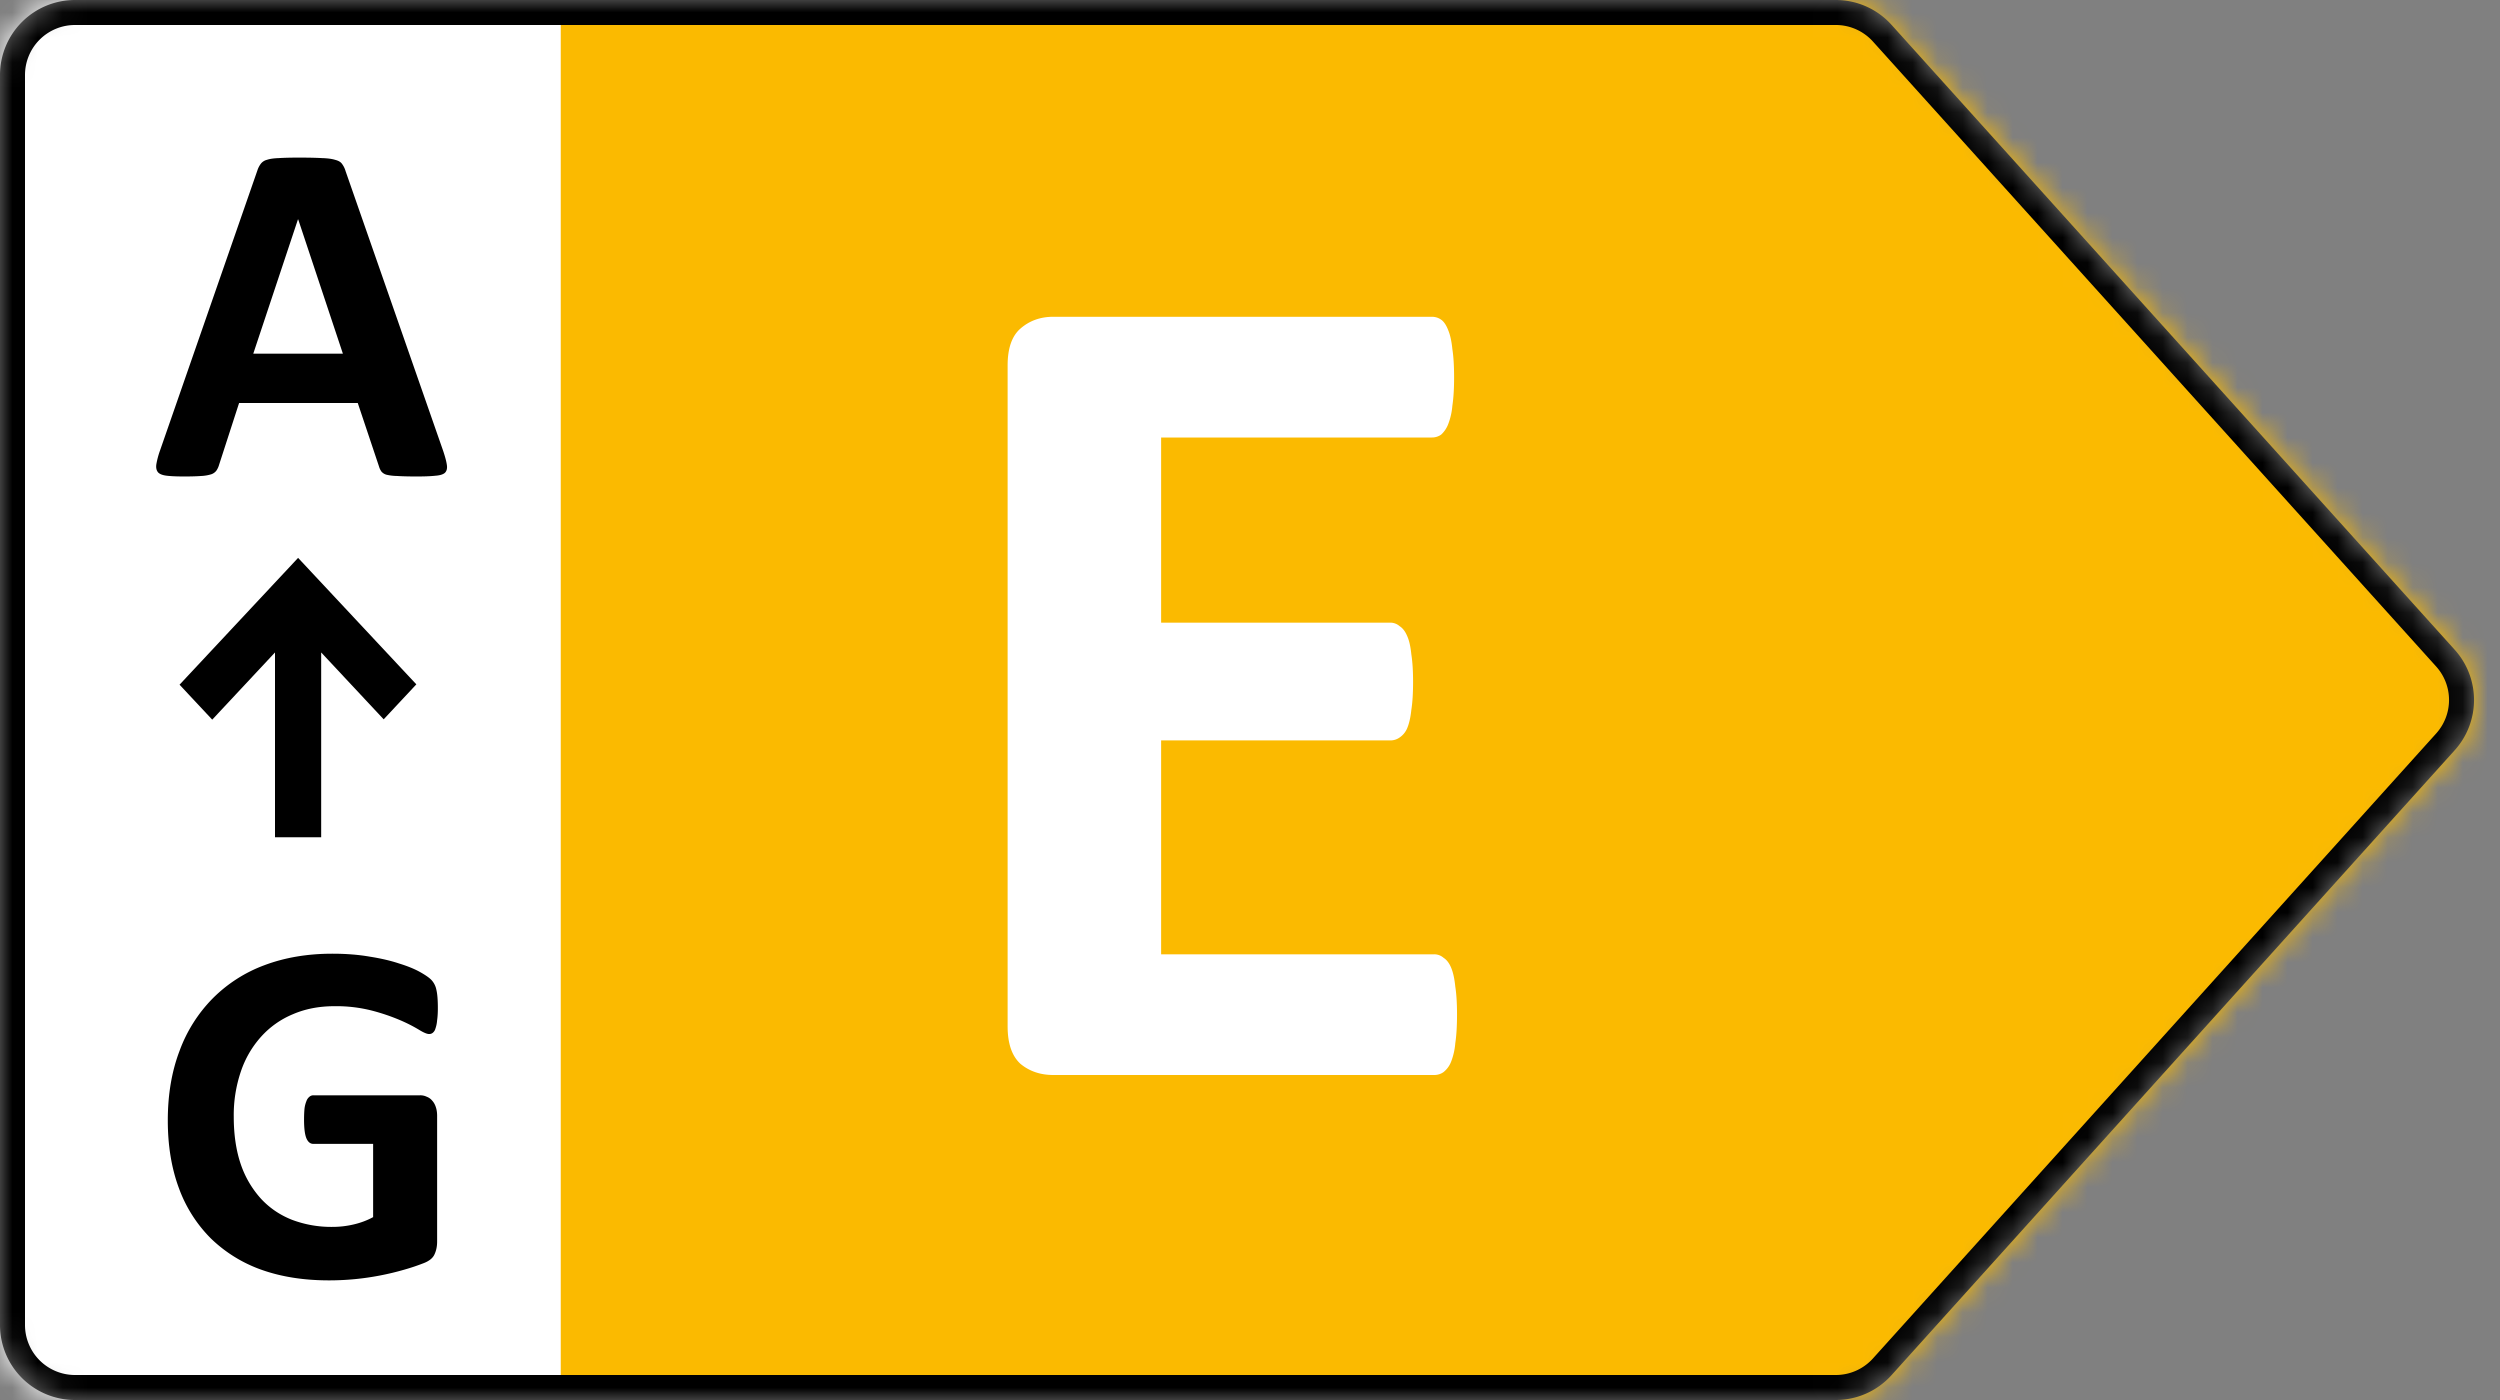
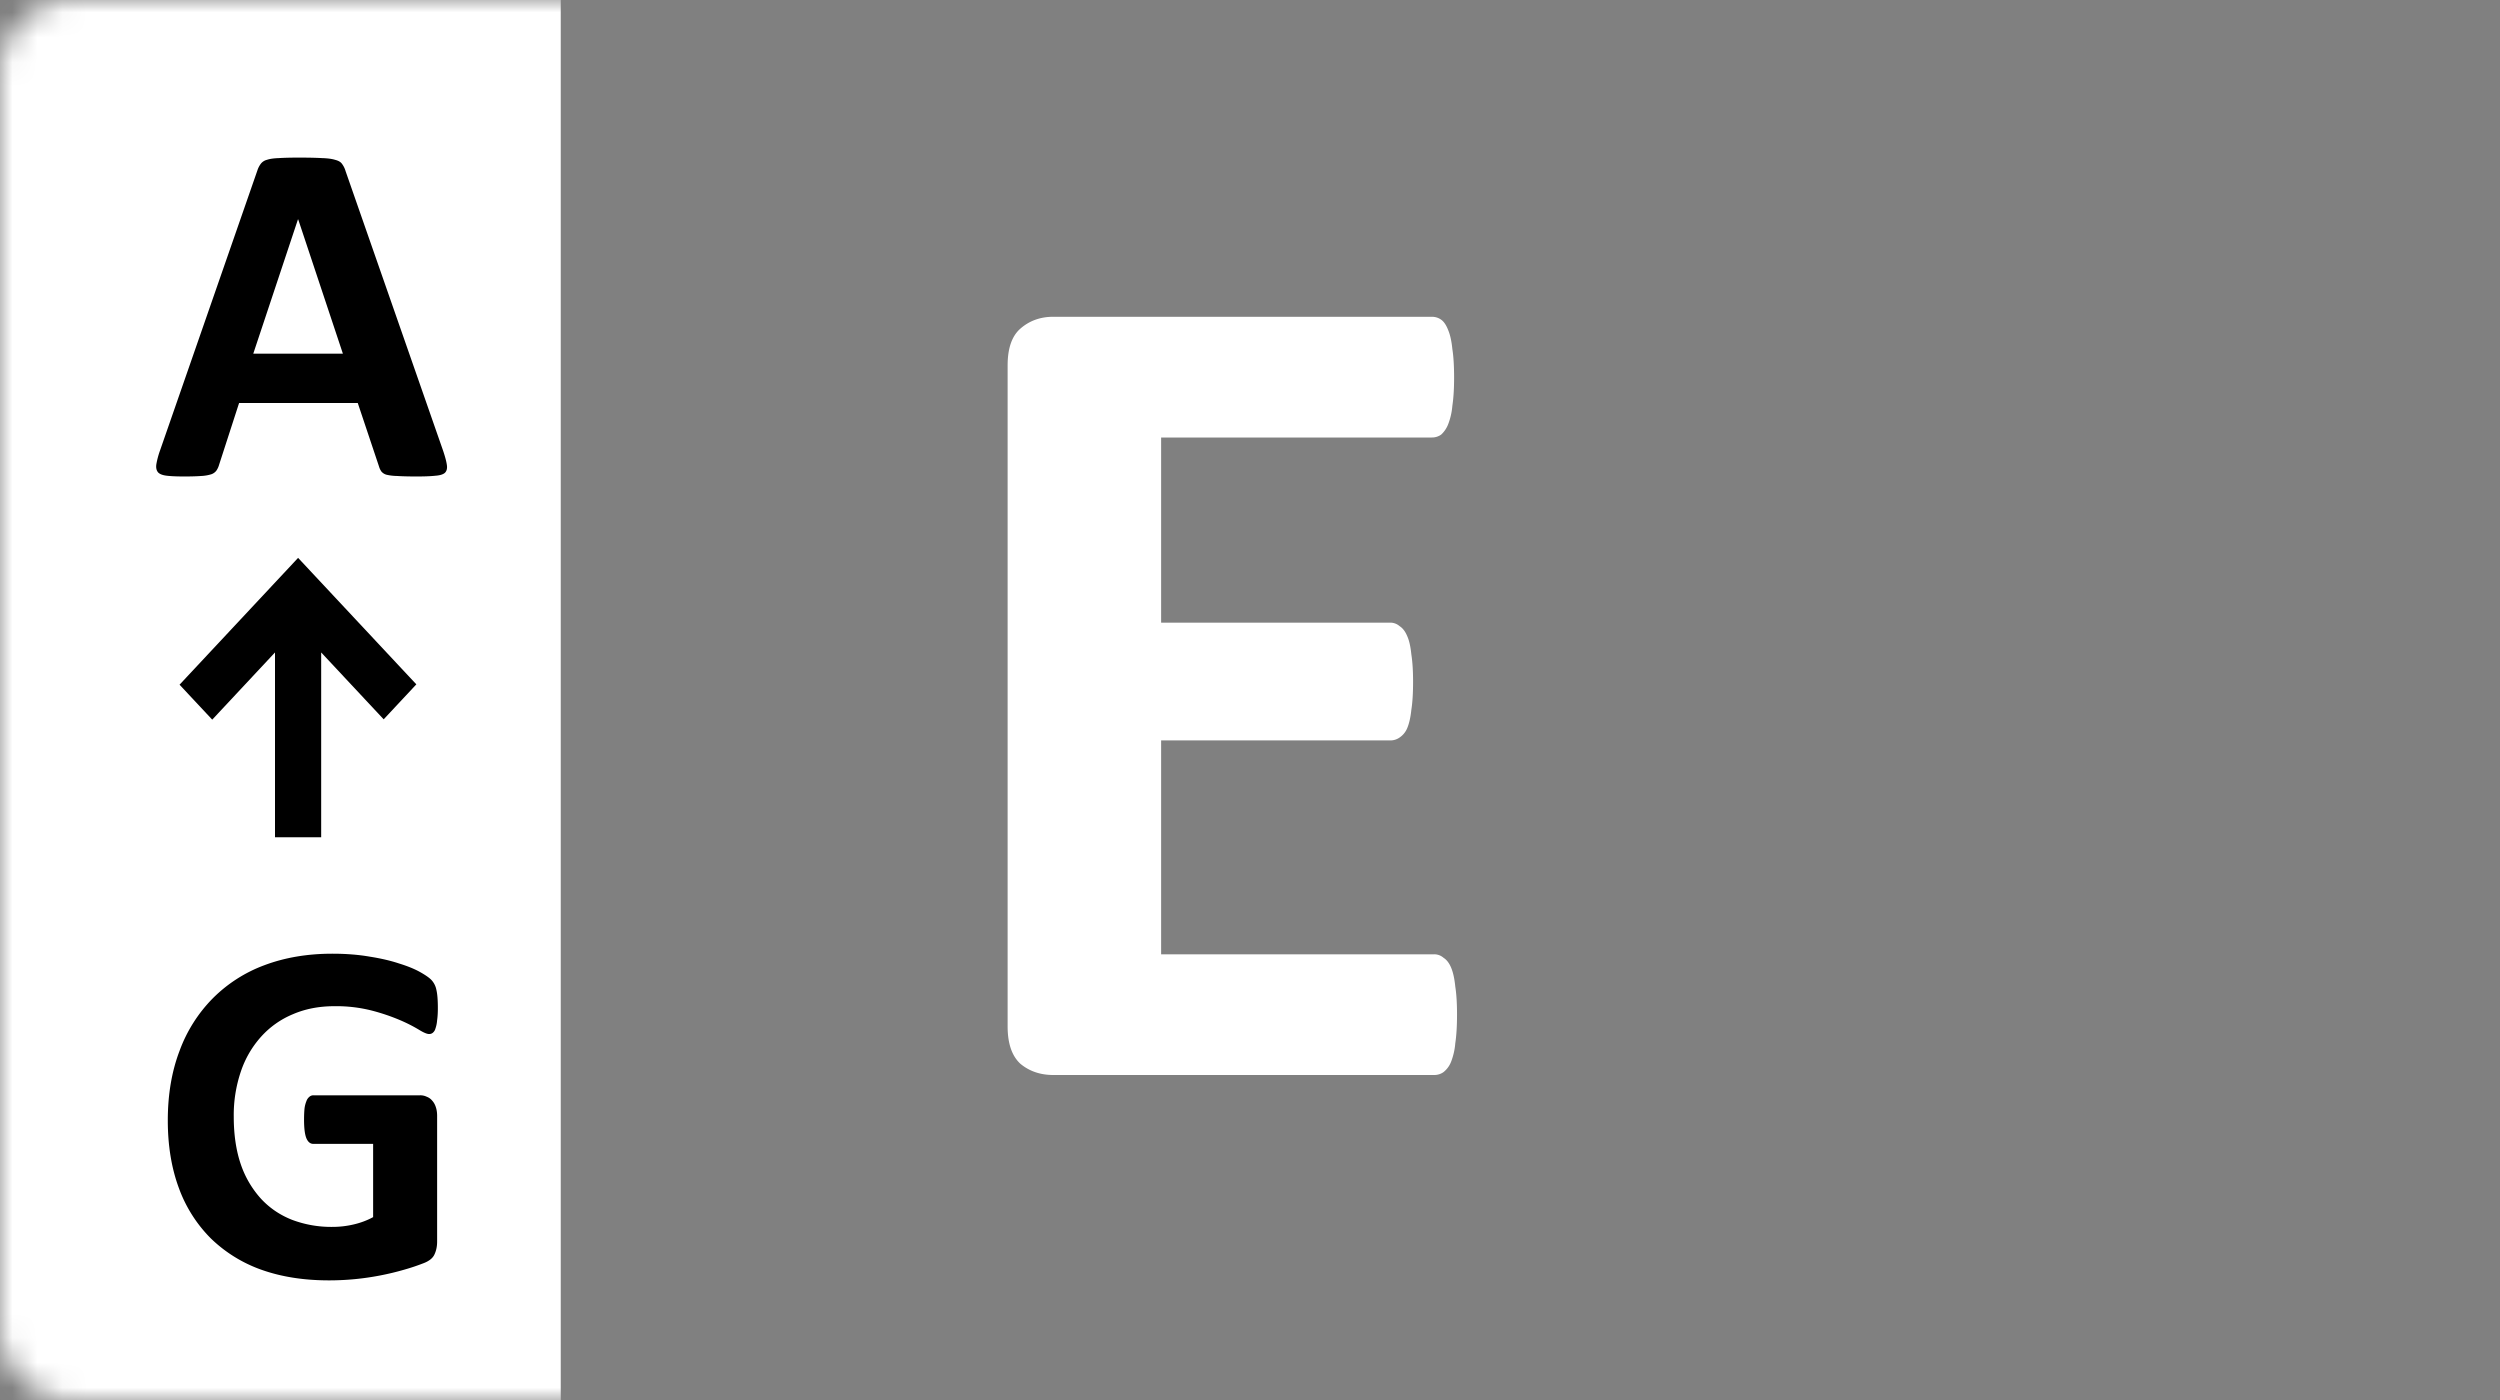
<svg xmlns="http://www.w3.org/2000/svg" width="100" height="56" fill="none" viewBox="0 0 100 56">
  <rect x="0" y="0" width="100" height="56" fill="#808080" stroke="none" />
  <mask id="a" width="99" height="56" x="0" y="0" maskUnits="userSpaceOnUse" style="mask-type:alpha">
    <path fill="#D9D9D9" d="M73.431 0H3a3 3 0 0 0-3 3v50a3 3 0 0 0 3 3h70.431a3 3 0 0 0 2.229-.992l22.53-25a3 3 0 0 0 0-4.016l-22.53-25A3 3 0 0 0 73.432 0Z" />
  </mask>
  <g mask="url(#a)">
-     <path fill="#FBBA00" d="M21.559 0h78.396v56H21.559z" />
    <path fill="#fff" d="M58.281 40.586c0 .453-.023.836-.07 1.148a2.637 2.637 0 0 1-.164.727.984.984 0 0 1-.305.422.63.63 0 0 1-.375.117H42.133c-.516 0-.953-.148-1.313-.445-.343-.313-.515-.813-.515-1.5V14.617c0-.687.172-1.18.515-1.476.36-.313.797-.47 1.313-.47h15.14c.141 0 .266.04.375.118.11.078.204.219.282.422.078.187.133.437.164.75.047.297.07.68.07 1.148 0 .438-.023.813-.07 1.125a2.64 2.64 0 0 1-.164.727 1.104 1.104 0 0 1-.282.422.629.629 0 0 1-.375.117H46.445v7.406h9.164a.56.56 0 0 1 .375.14c.125.079.227.212.305.4.078.171.133.413.164.726.047.297.07.664.07 1.101 0 .454-.023.829-.07 1.125-.031.297-.086.54-.164.727a.83.83 0 0 1-.305.375.63.63 0 0 1-.375.117h-9.164v8.555h10.922a.56.56 0 0 1 .375.14c.125.079.227.211.305.399.078.187.133.437.164.75.047.297.07.672.07 1.125ZM65.5 86.39c0 2.78-.367 5.164-1.102 7.148-.718 1.969-1.757 3.578-3.117 4.828-1.36 1.25-3.015 2.172-4.968 2.766-1.938.578-4.25.867-6.938.867h-7.242c-.516 0-.953-.148-1.313-.445-.343-.313-.515-.813-.515-1.5V73.617c0-.687.172-1.18.515-1.476.36-.313.797-.47 1.313-.47h7.781c2.703 0 4.992.321 6.867.962 1.89.625 3.477 1.562 4.758 2.812 1.297 1.235 2.281 2.766 2.953 4.594.672 1.828 1.008 3.945 1.008 6.352Zm-6.375.21c0-1.437-.172-2.773-.516-4.007-.328-1.235-.867-2.305-1.617-3.211-.734-.906-1.687-1.61-2.86-2.11-1.155-.515-2.679-.773-4.57-.773h-3.117v20.625h3.211c1.688 0 3.11-.219 4.266-.656 1.156-.438 2.117-1.094 2.883-1.969.78-.89 1.36-1.992 1.734-3.305.39-1.312.586-2.843.586-4.593ZM0 0h22.43v56H0z" />
    <path fill="#000" d="M17.729 18.043c.078.234.127.42.146.557.02.136-.006.24-.078.312-.072.065-.199.104-.381.117-.182.02-.433.03-.752.03-.332 0-.592-.007-.781-.02a1.998 1.998 0 0 1-.42-.049.411.411 0 0 1-.205-.127.67.67 0 0 1-.098-.205l-.85-2.539H9.564l-.8 2.47a.778.778 0 0 1-.108.235.429.429 0 0 1-.205.147 1.614 1.614 0 0 1-.4.068c-.17.013-.394.02-.674.02-.3 0-.534-.01-.703-.03-.17-.02-.287-.065-.352-.136-.065-.079-.088-.186-.068-.323a3.25 3.25 0 0 1 .146-.547l3.897-11.21a.901.901 0 0 1 .137-.264.444.444 0 0 1 .244-.156c.117-.04.276-.062.478-.069.202-.013.469-.02.801-.02.384 0 .69.007.918.02.228.007.404.03.527.069.13.032.222.084.274.156a.88.88 0 0 1 .146.293l3.907 11.201Zm-5.801-9.268h-.01l-1.787 5.371h3.584l-1.787-5.37Zm5.586 31.551c0 .189-.01.352-.03.489a1.282 1.282 0 0 1-.068.332.32.32 0 0 1-.107.166.22.22 0 0 1-.147.048c-.084 0-.221-.058-.41-.175a6.106 6.106 0 0 0-.752-.381 8.025 8.025 0 0 0-1.123-.381 5.747 5.747 0 0 0-1.504-.176c-.612 0-1.165.108-1.66.322a3.524 3.524 0 0 0-1.27.899 3.96 3.96 0 0 0-.81 1.396 5.42 5.42 0 0 0-.283 1.797c0 .723.094 1.36.283 1.914a3.93 3.93 0 0 0 .81 1.377c.345.371.759.651 1.24.84a4.433 4.433 0 0 0 1.612.283c.286 0 .57-.032.85-.098.28-.065.54-.162.78-.293v-2.93h-2.392c-.117 0-.208-.07-.273-.214-.065-.15-.098-.4-.098-.752 0-.182.007-.335.02-.459a1.17 1.17 0 0 1 .078-.293.375.375 0 0 1 .117-.166.233.233 0 0 1 .156-.059h4.268a.59.59 0 0 1 .273.06.51.51 0 0 1 .215.155c.065.072.114.16.146.264.033.098.05.212.05.342v5.03c0 .194-.036.367-.108.517-.065.143-.205.257-.42.342a8.305 8.305 0 0 1-.781.263c-.313.091-.638.17-.977.235a10.69 10.69 0 0 1-2.041.195c-1.009 0-1.914-.143-2.715-.43a5.577 5.577 0 0 1-2.021-1.26 5.526 5.526 0 0 1-1.27-2.011c-.293-.795-.44-1.693-.44-2.696 0-1.035.157-1.962.47-2.783a5.847 5.847 0 0 1 1.328-2.1 5.72 5.72 0 0 1 2.07-1.328c.814-.306 1.719-.459 2.715-.459.547 0 1.045.04 1.494.118.45.071.84.162 1.172.273.338.104.618.218.84.342.221.124.374.231.459.322a.791.791 0 0 1 .195.39c.04.163.059.408.059.733Zm-.86-12.951-4.73-5.06-4.742 5.073 1.307 1.398L11 26.098v7.393h1.847v-7.393l2.5 2.675 1.306-1.398Z" />
-     <path fill="#000" fill-rule="evenodd" d="M73.431 1H3a2 2 0 0 0-2 2v50a2 2 0 0 0 2 2h70.431a2 2 0 0 0 1.486-.661l22.53-25a2 2 0 0 0 0-2.678l-22.53-25A2 2 0 0 0 73.431 1ZM3 0h70.431a3 3 0 0 1 2.229.992l22.53 25a3 3 0 0 1 0 4.016l-22.53 25a3 3 0 0 1-2.228.992H3a3 3 0 0 1-3-3V3a3 3 0 0 1 3-3Z" clip-rule="evenodd" />
  </g>
</svg>